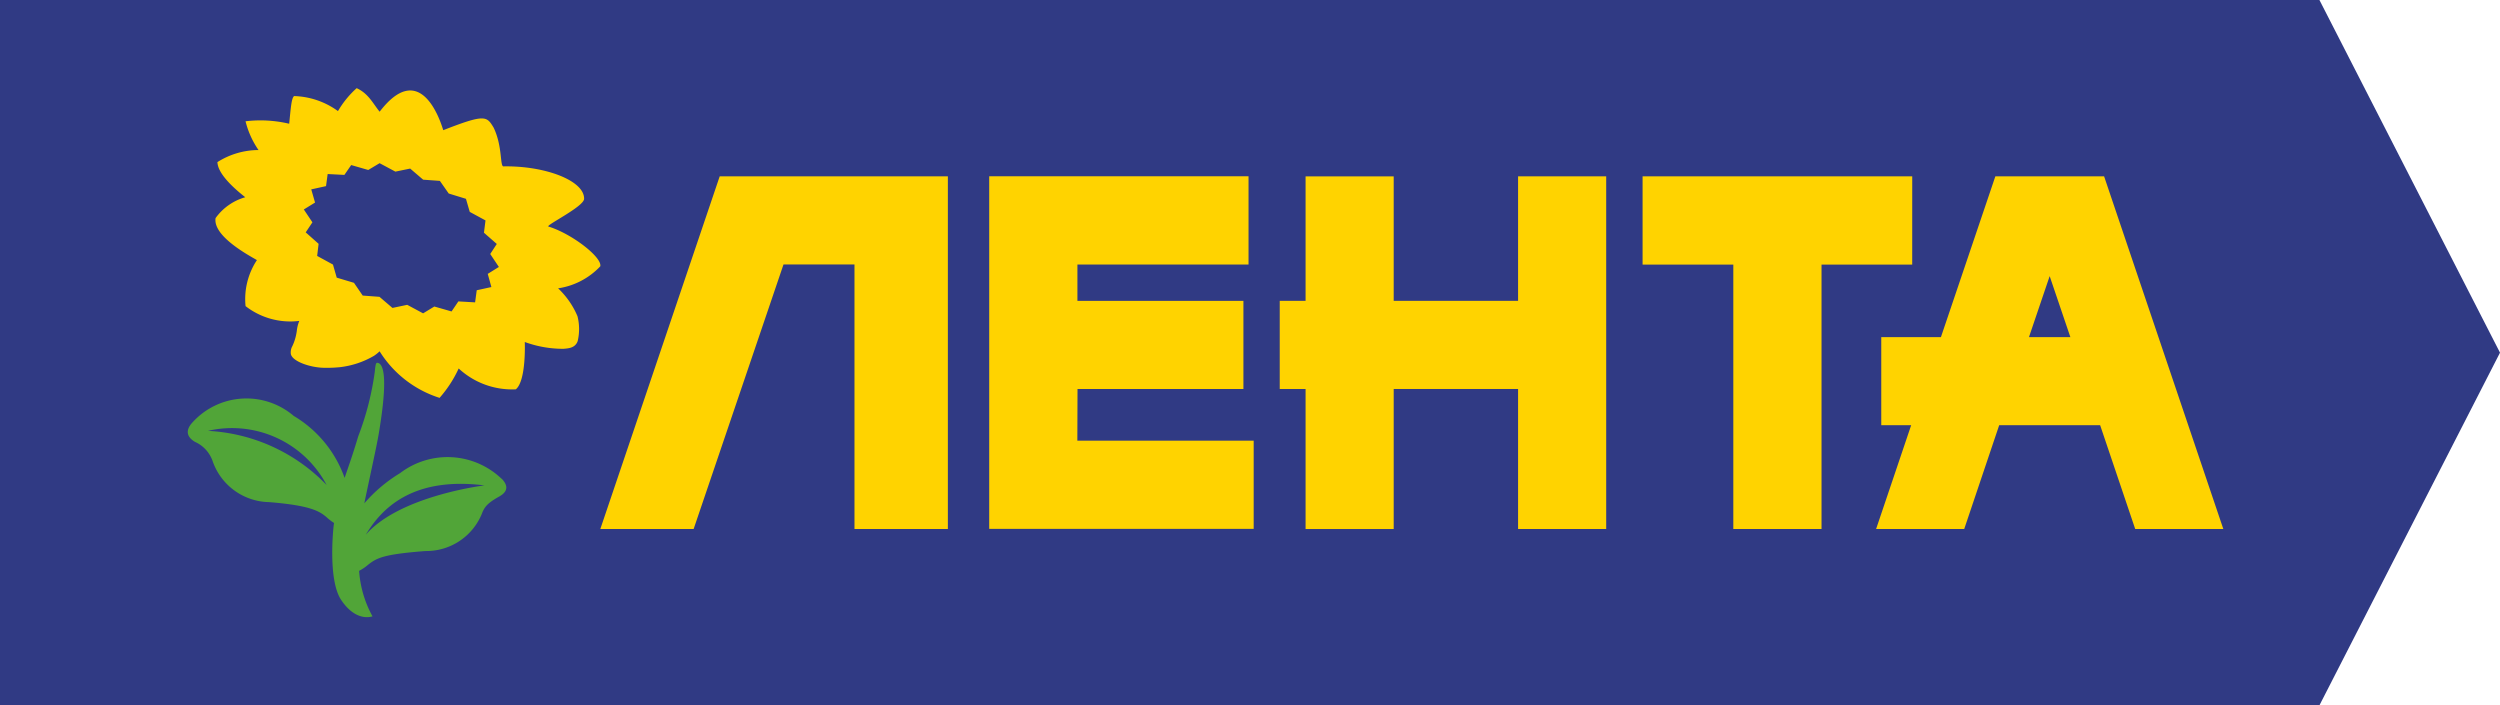
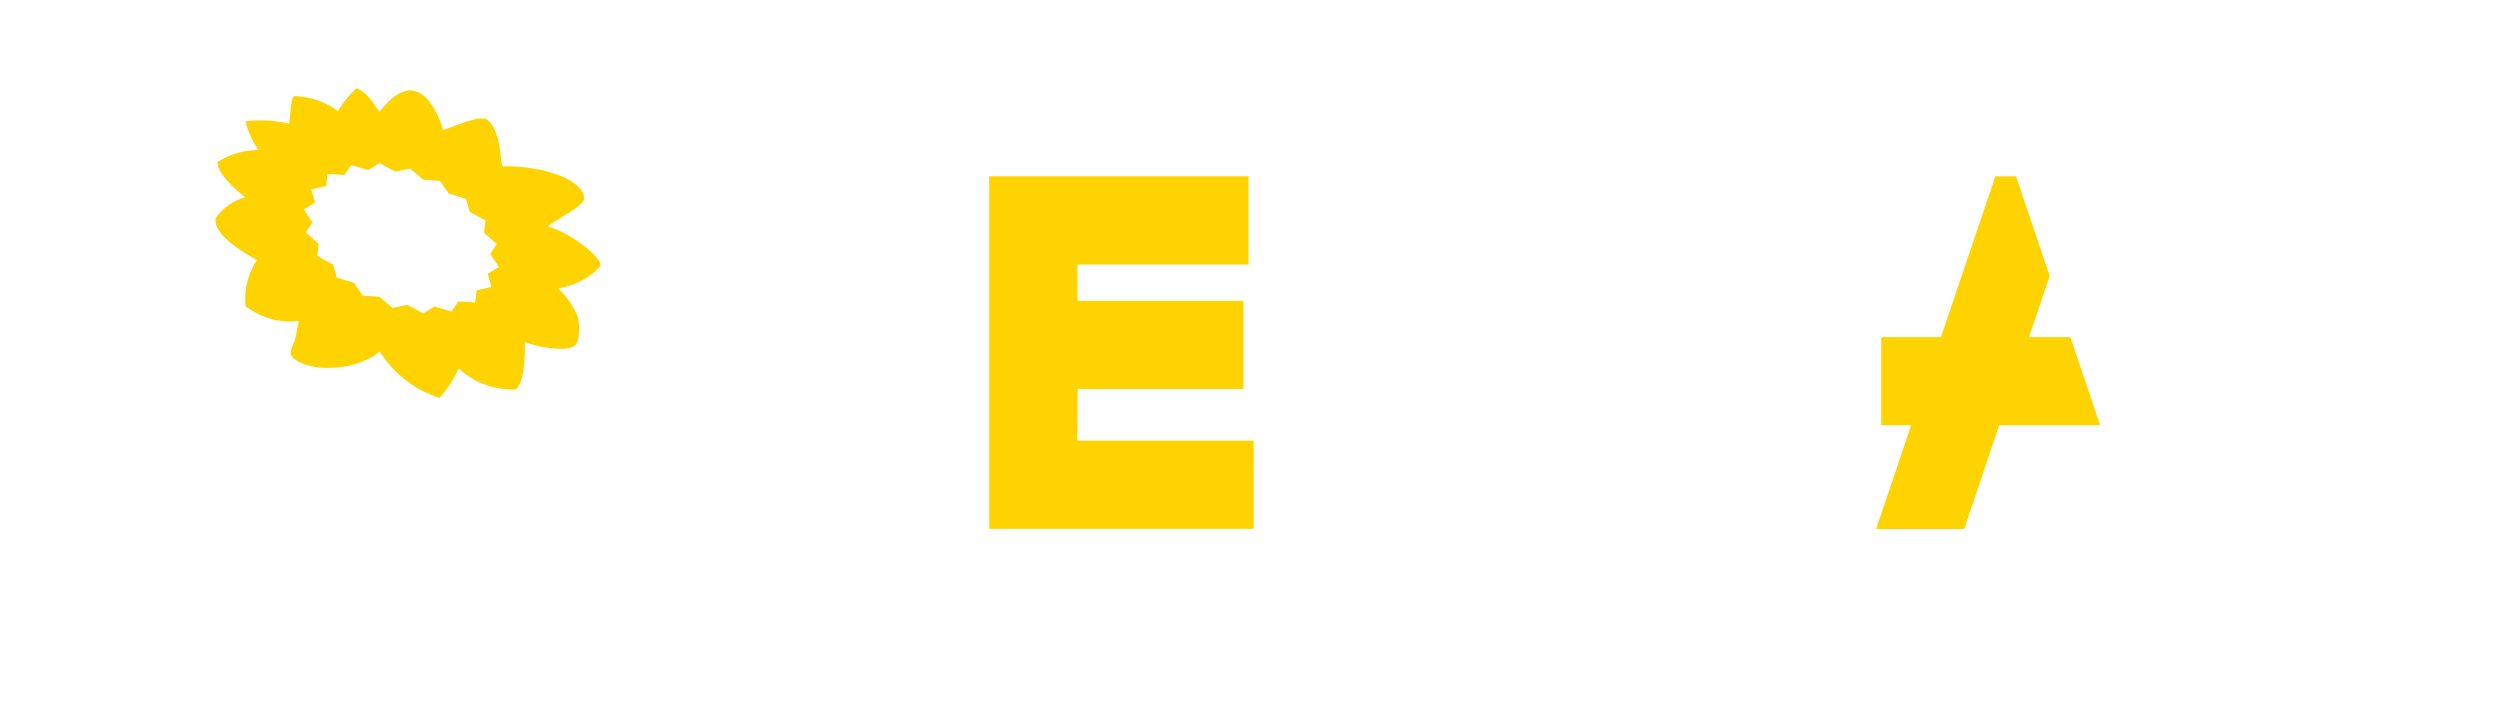
<svg xmlns="http://www.w3.org/2000/svg" width="101.541" height="28.647" viewBox="0 0 101.541 28.647">
  <g id="Group_97" data-name="Group 97" transform="translate(-26.883 -387.669)">
-     <path id="Path_877" data-name="Path 877" d="M26.883,416.317H121.09l7.334-14.324-7.334-14.324H26.883Z" fill="#303a84" fill-rule="evenodd" />
    <g id="Group_82" data-name="Group 82" transform="translate(35.63 391.25)">
-       <path id="Path_878" data-name="Path 878" d="M389.705,425.443H378.753v3.584h3.685v10.739h3.583V429.028h3.683Z" transform="translate(-320.784 -421.862)" fill="#ffd300" fill-rule="evenodd" />
-       <path id="Path_879" data-name="Path 879" d="M310.7,430.5h-5.052v-5.055h-3.579V430.5h-1.05v3.581h1.05v5.687h3.579V434.08H310.7v5.687h3.579V425.443H310.7Z" transform="translate(-257.788 -421.862)" fill="#ffd300" fill-rule="evenodd" />
      <path id="Path_880" data-name="Path 880" d="M242.387,434.08h6.738V430.5h-6.742v-1.476l6.95,0,0-3.584H238.8v14.323h10.742l0-3.584h-7.162Z" transform="translate(-207.369 -421.862)" fill="#ffd300" fill-rule="evenodd" />
-       <path id="Path_881" data-name="Path 881" d="M155.484,439.767h3.79l3.65-10.744h2.883l0,10.744h3.793V425.443h-9.267Z" transform="translate(-139.848 -421.862)" fill="#ffd300" fill-rule="evenodd" />
-       <path id="Path_882" data-name="Path 882" d="M438.016,425.443H433.6l-2.211,6.532h-2.423v3.576h1.215l-1.424,4.215h3.579l1.42-4.215h4.1l1.424,4.215h3.579l-4.842-14.323Zm-3.051,6.532h0l.841-2.479.841,2.479Z" transform="translate(-361.303 -421.862)" fill="#ffd300" fill-rule="evenodd" />
+       <path id="Path_882" data-name="Path 882" d="M438.016,425.443H433.6l-2.211,6.532h-2.423v3.576h1.215l-1.424,4.215h3.579l1.42-4.215h4.1l1.424,4.215l-4.842-14.323Zm-3.051,6.532h0l.841-2.479.841,2.479Z" transform="translate(-361.303 -421.862)" fill="#ffd300" fill-rule="evenodd" />
      <path id="Path_883" data-name="Path 883" d="M86.544,412.177c-.145-.04,1.451-.812,1.448-1.128.012-.742-1.593-1.347-3.275-1.316-.148,0-.033-.812-.4-1.575-.282-.465-.341-.562-2.046.105-.2-.667-1.022-2.786-2.583-.751-.259-.311-.452-.74-.934-.956a3.884,3.884,0,0,0-.759.931,3.183,3.183,0,0,0-1.781-.61c-.11.083-.136.491-.2,1.124a5.072,5.072,0,0,0-1.773-.1,3.542,3.542,0,0,0,.527,1.168,3.127,3.127,0,0,0-1.67.491c.012.131.027.557,1.131,1.426a2.241,2.241,0,0,0-1.205.847c-.115.728,1.324,1.5,1.679,1.706a2.873,2.873,0,0,0-.461,1.87,2.963,2.963,0,0,0,2.182.6,1.506,1.506,0,0,0-.1.395c0,.026-.009.057-.013.088a2.047,2.047,0,0,1-.168.54.518.518,0,0,0-.065.295v.008l0,0c.036.316.805.579,1.383.579a5.256,5.256,0,0,0,.575-.022h.006a3.541,3.541,0,0,0,1.421-.468,1.774,1.774,0,0,0,.224-.18,4.463,4.463,0,0,0,2.435,1.891,4.9,4.9,0,0,0,.776-1.194,3.19,3.19,0,0,0,2.321.847c.429-.351.364-1.922.364-1.922a4.5,4.5,0,0,0,1.575.276c.189-.017.473-.026.574-.315a2.129,2.129,0,0,0-.009-1.009,3.342,3.342,0,0,0-.787-1.132,2.948,2.948,0,0,0,1.714-.895c.08-.364-1.158-1.326-2.105-1.614Zm-2.318,2.457h0l-.595.13-.066.492-.68-.039-.276.408-.7-.2-.456.277-.645-.346-.6.126-.527-.451L79,414.98l-.355-.518-.7-.21-.153-.531-.642-.351.058-.492-.523-.465.272-.408-.349-.522.456-.281-.154-.535.6-.132.066-.491.68.035.276-.4.693.2.461-.276.641.343.6-.124.527.451.68.049.359.513.7.215.154.531.64.347-.063.5.521.456-.266.408.351.526-.452.281Z" transform="translate(-73.015 -406.556)" fill="#ffd300" fill-rule="evenodd" />
    </g>
-     <path id="Path_884" data-name="Path 884" d="M79.837,470.084a3.177,3.177,0,0,0-4.116-.229,6.075,6.075,0,0,0-1.457,1.23c.2-.975.509-2.344.592-2.861.114-.685.418-2.607,0-2.83-.109-.039-.127-.052-.166.341a11.658,11.658,0,0,1-.672,2.625c-.254.85-.418,1.285-.554,1.692a4.774,4.774,0,0,0-2.067-2.518,2.955,2.955,0,0,0-4.113.265c-.177.191-.36.513.1.788a1.336,1.336,0,0,1,.72.785,2.474,2.474,0,0,0,2.285,1.663c1.707.136,2.054.373,2.339.61a2.02,2.02,0,0,0,.308.238c-.006.039-.015.078-.018.118,0,0-.252,2.176.307,3.009.619.926,1.271.664,1.271.664a4.449,4.449,0,0,1-.543-1.848,1.831,1.831,0,0,0,.359-.242c.36-.285.632-.43,2.333-.562a2.439,2.439,0,0,0,2.288-1.5c.113-.312.261-.462.714-.716s.268-.543.1-.719Zm-11.925-1.943h0a4.347,4.347,0,0,1,4.822,2.2,7.208,7.208,0,0,0-4.822-2.2Zm6.41,4.221h0c.618-1.024,1.85-2.378,4.822-2.006C79.145,470.356,75.7,470.773,74.322,472.362Z" transform="translate(-32.584 -62.972)" fill="#51a538" fill-rule="evenodd" />
  </g>
</svg>